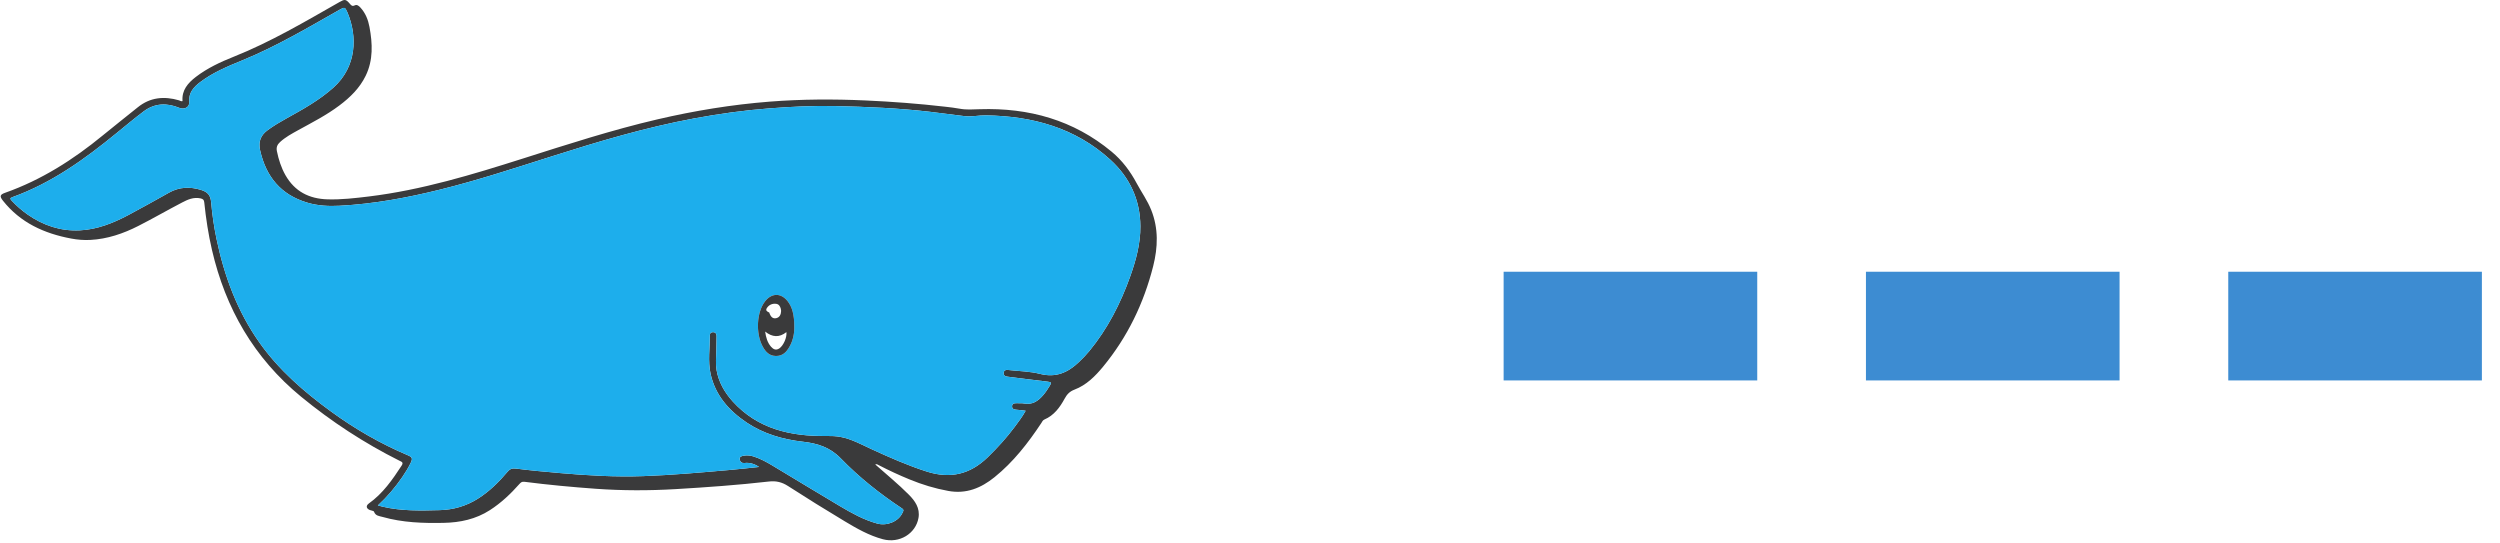
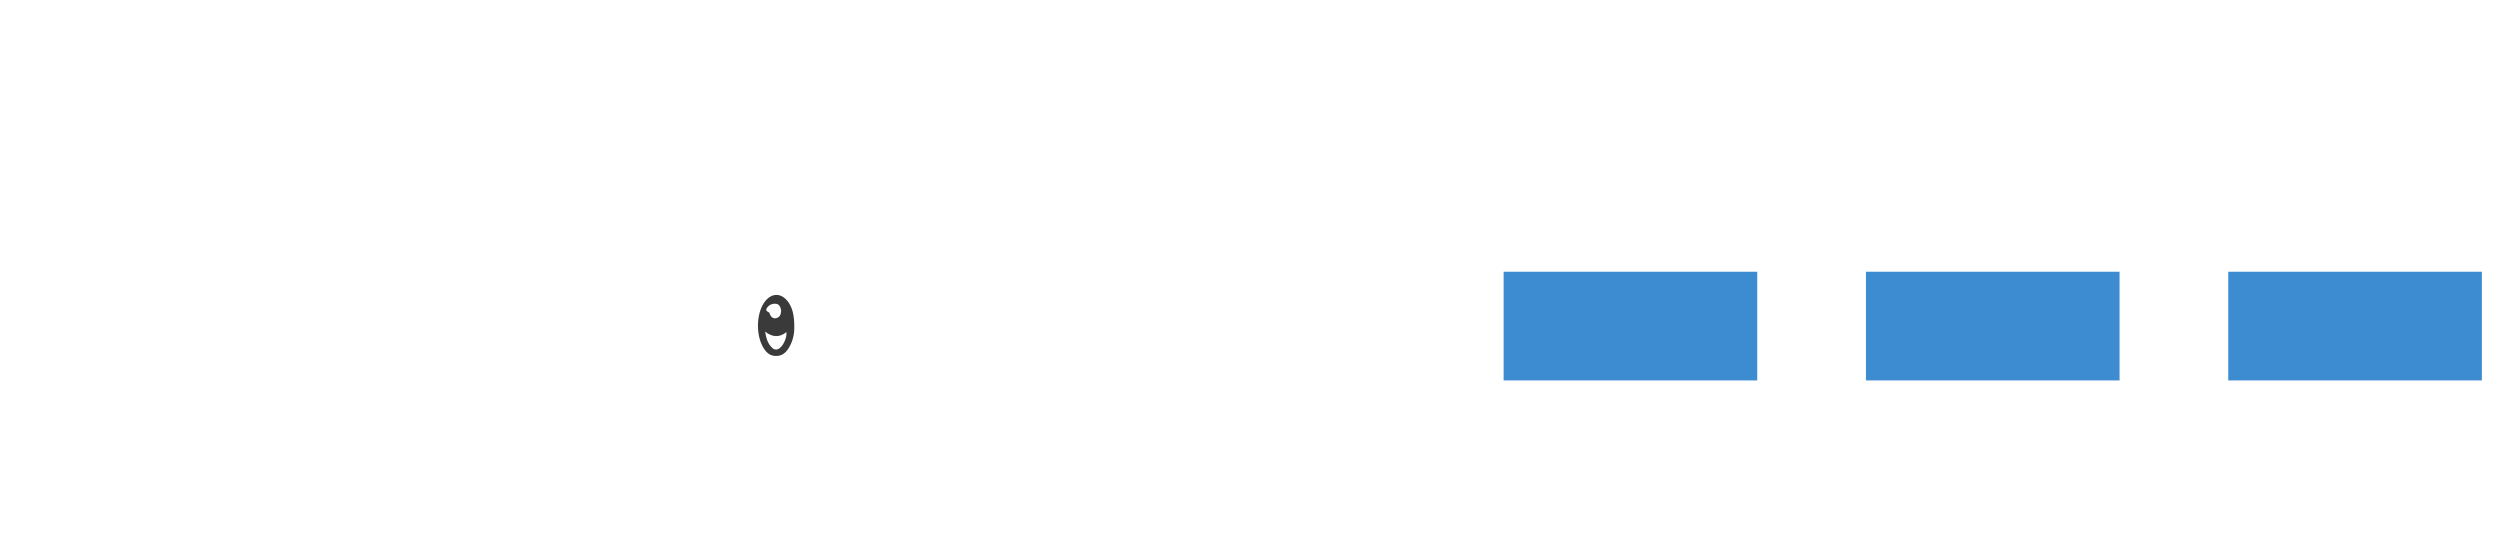
<svg xmlns="http://www.w3.org/2000/svg" width="69px" height="15px" viewBox="0 0 69 15" version="1.1">
  <title>legend_moby</title>
  <desc>Created with Sketch.</desc>
  <defs />
  <g id="Legenda" stroke="none" stroke-width="1" fill="none" fill-rule="evenodd" transform="translate(-54, -43)">
    <g id="Group-4" transform="translate(14, 43)">
      <g id="legend_moby" transform="translate(40, 0)">
        <path d="M43,9 L69,9" id="Path-9" stroke="#3D8CD2" stroke-width="3" stroke-linecap="square" stroke-dasharray="4,6" />
        <g id="Logo/MOBY/balena">
          <g id="balena">
-             <path d="M20.949,12.888 C20.825,12.803 20.694,12.762 20.548,12.779 C20.478,12.787 20.429,12.752 20.416,12.685 C20.401,12.61 20.459,12.59 20.518,12.578 C20.615,12.559 20.71,12.57 20.804,12.6 C20.986,12.659 21.152,12.749 21.314,12.846 C21.935,13.218 22.552,13.596 23.175,13.965 C23.503,14.16 23.838,14.347 24.211,14.45 C24.486,14.525 24.804,14.388 24.909,14.152 C24.926,14.114 24.962,14.076 24.895,14.032 C24.283,13.628 23.709,13.172 23.201,12.647 C22.906,12.343 22.555,12.236 22.162,12.192 C21.605,12.128 21.079,11.977 20.61,11.664 C20.116,11.334 19.74,10.904 19.612,10.318 C19.535,9.969 19.593,9.603 19.592,9.244 C19.592,9.194 19.63,9.167 19.683,9.168 C19.749,9.171 19.777,9.212 19.778,9.271 C19.778,9.41 19.776,9.55 19.771,9.689 C19.765,9.864 19.748,10.041 19.777,10.214 C19.834,10.546 19.998,10.83 20.221,11.078 C20.913,11.842 21.822,12.045 22.807,12.033 C22.942,12.031 23.074,12.036 23.203,12.06 C23.507,12.118 23.777,12.269 24.053,12.396 C24.554,12.626 25.056,12.848 25.584,13.017 C26.233,13.223 26.777,13.089 27.258,12.623 C27.53,12.359 27.783,12.082 28.008,11.779 C28.113,11.638 28.218,11.499 28.308,11.337 C28.214,11.326 28.132,11.313 28.049,11.308 C27.985,11.303 27.932,11.286 27.933,11.215 C27.934,11.134 27.997,11.126 28.063,11.129 C28.132,11.132 28.202,11.125 28.269,11.137 C28.493,11.177 28.649,11.07 28.784,10.915 C28.859,10.83 28.919,10.736 28.978,10.64 C29.024,10.566 29.015,10.545 28.922,10.535 C28.549,10.493 28.178,10.441 27.806,10.396 C27.741,10.388 27.696,10.366 27.701,10.293 C27.706,10.219 27.757,10.204 27.821,10.211 C28.117,10.245 28.422,10.247 28.708,10.32 C29.148,10.432 29.481,10.278 29.781,9.99 C29.88,9.896 29.975,9.798 30.062,9.693 C30.573,9.073 30.929,8.371 31.197,7.621 C31.356,7.175 31.478,6.718 31.475,6.244 C31.47,5.517 31.182,4.897 30.645,4.408 C29.677,3.526 28.496,3.205 27.21,3.184 C27.013,3.181 26.817,3.229 26.619,3.205 C26.303,3.166 25.987,3.123 25.671,3.086 C24.805,2.985 23.935,2.948 23.065,2.928 C22.455,2.914 21.847,2.944 21.239,2.991 C20.539,3.044 19.845,3.141 19.155,3.269 C17.814,3.518 16.511,3.907 15.214,4.32 C14.197,4.643 13.184,4.976 12.147,5.233 C11.235,5.459 10.313,5.63 9.371,5.679 C9.072,5.695 8.773,5.68 8.484,5.594 C7.75,5.377 7.342,4.874 7.179,4.148 C7.124,3.903 7.198,3.73 7.393,3.588 C7.556,3.469 7.728,3.367 7.905,3.269 C8.359,3.018 8.812,2.767 9.202,2.418 C9.847,1.842 9.87,1.003 9.588,0.341 C9.522,0.188 9.509,0.192 9.367,0.272 C8.492,0.767 7.628,1.281 6.693,1.663 C6.287,1.83 5.88,1.998 5.527,2.265 C5.346,2.402 5.203,2.558 5.223,2.814 C5.235,2.962 5.086,3.033 4.95,2.977 C4.607,2.836 4.271,2.845 3.967,3.073 C3.71,3.266 3.463,3.473 3.214,3.676 C2.337,4.394 1.423,5.052 0.34,5.442 C0.264,5.469 0.285,5.497 0.324,5.54 C0.456,5.681 0.601,5.808 0.759,5.919 C1.191,6.221 1.67,6.383 2.2,6.358 C2.681,6.335 3.119,6.159 3.538,5.938 C3.918,5.737 4.293,5.524 4.669,5.315 C4.951,5.158 5.244,5.149 5.546,5.241 C5.735,5.299 5.811,5.391 5.828,5.585 C5.856,5.923 5.906,6.257 5.975,6.589 C6.189,7.619 6.549,8.59 7.162,9.457 C7.698,10.215 8.393,10.816 9.14,11.36 C9.798,11.84 10.501,12.245 11.254,12.564 C11.379,12.617 11.393,12.655 11.336,12.774 C11.27,12.911 11.19,13.04 11.104,13.166 C10.911,13.447 10.693,13.707 10.429,13.95 C10.487,13.965 10.527,13.976 10.568,13.986 C11.085,14.107 11.609,14.094 12.134,14.08 C12.513,14.07 12.865,13.968 13.186,13.766 C13.507,13.565 13.771,13.302 14.012,13.016 C14.075,12.942 14.141,12.92 14.233,12.932 C14.645,12.985 15.058,13.022 15.472,13.058 C16.232,13.125 16.993,13.168 17.756,13.141 C18.546,13.112 19.333,13.042 20.12,12.973 C20.397,12.949 20.673,12.917 20.949,12.888 M24.156,12.818 C24.469,13.097 24.794,13.36 25.086,13.655 C25.251,13.822 25.399,14.023 25.35,14.297 C25.272,14.73 24.825,15.004 24.368,14.883 C23.986,14.781 23.647,14.587 23.314,14.387 C22.787,14.071 22.265,13.747 21.749,13.414 C21.581,13.306 21.42,13.267 21.221,13.29 C20.364,13.388 19.504,13.449 18.643,13.5 C17.913,13.543 17.184,13.543 16.455,13.491 C15.791,13.443 15.13,13.382 14.47,13.297 C14.407,13.289 14.375,13.315 14.338,13.356 C14.095,13.63 13.832,13.88 13.521,14.08 C13.133,14.33 12.701,14.422 12.247,14.431 C11.677,14.443 11.11,14.424 10.557,14.267 C10.47,14.242 10.363,14.24 10.323,14.123 C10.314,14.097 10.245,14.093 10.205,14.076 C10.106,14.034 10.095,13.958 10.18,13.896 C10.568,13.62 10.832,13.239 11.086,12.849 C11.142,12.762 11.087,12.746 11.027,12.717 C10.053,12.229 9.15,11.639 8.309,10.948 C7.008,9.879 6.224,8.512 5.85,6.897 C5.75,6.466 5.684,6.029 5.638,5.589 C5.631,5.518 5.607,5.491 5.533,5.475 C5.343,5.434 5.181,5.508 5.026,5.589 C4.62,5.8 4.224,6.03 3.816,6.237 C3.402,6.447 2.966,6.597 2.494,6.622 C2.315,6.631 2.139,6.617 1.965,6.584 C1.219,6.445 0.562,6.146 0.081,5.539 C-0.014,5.419 -0.003,5.372 0.138,5.322 C1.142,4.967 2.021,4.407 2.836,3.738 C3.155,3.476 3.481,3.221 3.803,2.961 C4.146,2.684 4.53,2.65 4.941,2.769 C4.971,2.778 4.996,2.803 5.038,2.791 C5.012,2.49 5.186,2.292 5.405,2.123 C5.723,1.879 6.085,1.711 6.454,1.564 C7.477,1.156 8.419,0.597 9.371,0.056 C9.516,-0.026 9.544,-0.025 9.656,0.104 C9.695,0.15 9.722,0.182 9.792,0.148 C9.853,0.117 9.906,0.164 9.949,0.21 C10.089,0.363 10.161,0.547 10.198,0.746 C10.282,1.203 10.304,1.657 10.093,2.091 C9.928,2.43 9.666,2.687 9.367,2.911 C9.01,3.18 8.612,3.382 8.222,3.597 C8.05,3.692 7.876,3.786 7.73,3.92 C7.652,3.991 7.62,4.067 7.643,4.175 C7.691,4.407 7.761,4.628 7.879,4.836 C8.135,5.283 8.528,5.487 9.041,5.502 C9.426,5.513 9.806,5.468 10.186,5.422 C11.644,5.243 13.04,4.818 14.431,4.376 C15.66,3.985 16.887,3.588 18.146,3.294 C19.167,3.056 20.199,2.887 21.244,2.805 C22.122,2.736 23,2.733 23.88,2.772 C24.617,2.805 25.352,2.86 26.085,2.945 C26.217,2.961 26.349,2.974 26.48,2.999 C26.668,3.035 26.856,3.02 27.045,3.014 C28.398,2.971 29.627,3.313 30.678,4.184 C30.971,4.426 31.196,4.727 31.375,5.063 C31.507,5.308 31.671,5.536 31.774,5.797 C31.978,6.308 31.959,6.825 31.828,7.346 C31.569,8.369 31.121,9.299 30.447,10.118 C30.229,10.382 29.986,10.628 29.657,10.753 C29.521,10.805 29.448,10.884 29.383,11.004 C29.252,11.245 29.091,11.465 28.825,11.579 C28.779,11.599 28.763,11.641 28.74,11.677 C28.374,12.229 27.97,12.75 27.448,13.171 C27.077,13.471 26.666,13.64 26.174,13.55 C25.804,13.483 25.448,13.374 25.101,13.231 C24.815,13.114 24.535,12.984 24.261,12.842 C24.23,12.826 24.199,12.8 24.156,12.818" id="Fill-8" fill="#3A3A3B" />
-             <path d="M21.922,8.998 C21.922,8.687 21.862,8.468 21.738,8.312 C21.558,8.085 21.31,8.082 21.126,8.304 C20.885,8.595 20.848,9.196 21.052,9.567 C21.13,9.708 21.23,9.823 21.415,9.825 C21.604,9.828 21.709,9.713 21.791,9.568 C21.893,9.386 21.929,9.187 21.922,8.998 M20.949,12.888 C20.673,12.917 20.397,12.949 20.12,12.973 C19.333,13.042 18.546,13.112 17.756,13.141 C16.993,13.168 16.232,13.125 15.472,13.058 C15.058,13.022 14.644,12.985 14.233,12.932 C14.141,12.92 14.075,12.942 14.012,13.016 C13.771,13.302 13.507,13.565 13.186,13.766 C12.865,13.968 12.513,14.07 12.134,14.08 C11.61,14.094 11.085,14.107 10.568,13.986 C10.527,13.976 10.487,13.965 10.429,13.95 C10.693,13.707 10.911,13.447 11.104,13.166 C11.189,13.04 11.27,12.911 11.336,12.774 C11.393,12.655 11.379,12.617 11.254,12.564 C10.501,12.245 9.799,11.84 9.14,11.36 C8.393,10.816 7.699,10.215 7.162,9.457 C6.549,8.59 6.188,7.619 5.975,6.589 C5.906,6.257 5.856,5.923 5.828,5.585 C5.811,5.391 5.735,5.299 5.546,5.241 C5.244,5.149 4.951,5.158 4.669,5.315 C4.293,5.524 3.918,5.737 3.538,5.938 C3.119,6.159 2.681,6.335 2.2,6.358 C1.67,6.383 1.191,6.221 0.759,5.919 C0.601,5.808 0.456,5.681 0.325,5.54 C0.285,5.497 0.264,5.469 0.34,5.442 C1.423,5.052 2.337,4.394 3.214,3.676 C3.463,3.473 3.71,3.266 3.967,3.073 C4.271,2.845 4.607,2.836 4.95,2.977 C5.086,3.033 5.235,2.962 5.223,2.814 C5.203,2.558 5.346,2.402 5.527,2.265 C5.88,1.998 6.287,1.83 6.693,1.663 C7.628,1.281 8.492,0.767 9.367,0.272 C9.509,0.192 9.522,0.188 9.588,0.341 C9.87,1.003 9.847,1.842 9.202,2.418 C8.812,2.767 8.359,3.018 7.905,3.269 C7.728,3.367 7.556,3.469 7.393,3.588 C7.198,3.73 7.124,3.903 7.179,4.148 C7.342,4.874 7.75,5.377 8.484,5.594 C8.774,5.68 9.072,5.695 9.371,5.679 C10.313,5.63 11.235,5.459 12.147,5.233 C13.184,4.976 14.197,4.643 15.214,4.32 C16.511,3.907 17.814,3.518 19.155,3.269 C19.845,3.141 20.539,3.044 21.239,2.991 C21.847,2.944 22.455,2.914 23.065,2.928 C23.935,2.948 24.805,2.985 25.671,3.086 C25.987,3.123 26.303,3.166 26.619,3.205 C26.817,3.229 27.013,3.181 27.21,3.184 C28.496,3.205 29.677,3.526 30.644,4.408 C31.182,4.897 31.47,5.517 31.475,6.244 C31.478,6.718 31.356,7.175 31.197,7.621 C30.929,8.371 30.573,9.073 30.062,9.693 C29.975,9.797 29.88,9.896 29.781,9.99 C29.481,10.278 29.148,10.432 28.708,10.32 C28.422,10.247 28.117,10.245 27.821,10.211 C27.757,10.204 27.707,10.219 27.701,10.293 C27.696,10.366 27.741,10.388 27.806,10.396 C28.178,10.441 28.549,10.493 28.922,10.535 C29.014,10.545 29.023,10.566 28.978,10.64 C28.919,10.736 28.859,10.83 28.784,10.915 C28.649,11.07 28.492,11.177 28.269,11.137 C28.202,11.125 28.132,11.132 28.063,11.129 C27.997,11.126 27.934,11.134 27.933,11.215 C27.932,11.286 27.985,11.303 28.049,11.308 C28.132,11.313 28.214,11.326 28.308,11.337 C28.218,11.499 28.113,11.638 28.008,11.779 C27.783,12.082 27.53,12.359 27.258,12.623 C26.777,13.089 26.233,13.223 25.584,13.017 C25.056,12.848 24.554,12.626 24.053,12.396 C23.777,12.269 23.507,12.118 23.203,12.06 C23.074,12.036 22.942,12.031 22.807,12.033 C21.822,12.045 20.913,11.842 20.221,11.078 C19.998,10.83 19.834,10.546 19.777,10.214 C19.748,10.041 19.765,9.864 19.771,9.689 C19.776,9.55 19.778,9.41 19.777,9.271 C19.777,9.212 19.749,9.171 19.683,9.168 C19.63,9.167 19.592,9.194 19.592,9.244 C19.593,9.603 19.535,9.969 19.612,10.318 C19.74,10.904 20.116,11.334 20.61,11.664 C21.079,11.977 21.605,12.128 22.162,12.192 C22.555,12.236 22.906,12.343 23.201,12.647 C23.709,13.172 24.283,13.628 24.895,14.032 C24.962,14.076 24.926,14.114 24.909,14.152 C24.804,14.388 24.486,14.525 24.211,14.45 C23.838,14.347 23.504,14.16 23.175,13.965 C22.552,13.596 21.935,13.218 21.314,12.846 C21.152,12.749 20.986,12.659 20.804,12.6 C20.71,12.57 20.615,12.559 20.518,12.578 C20.459,12.59 20.401,12.61 20.416,12.685 C20.429,12.752 20.478,12.787 20.548,12.779 C20.694,12.762 20.825,12.803 20.949,12.888" id="Fill-50" fill="#1DAEEC" />
            <path d="M21.559,8.581 C21.556,8.561 21.555,8.541 21.55,8.522 C21.533,8.451 21.494,8.393 21.418,8.385 C21.316,8.374 21.227,8.411 21.168,8.498 C21.118,8.572 21.174,8.6 21.231,8.626 C21.238,8.63 21.238,8.648 21.242,8.659 C21.275,8.739 21.327,8.803 21.422,8.782 C21.524,8.759 21.555,8.675 21.559,8.581 M21.118,9.151 C21.141,9.311 21.179,9.452 21.279,9.568 C21.343,9.641 21.416,9.679 21.511,9.615 C21.623,9.538 21.724,9.312 21.705,9.166 C21.509,9.322 21.315,9.31 21.118,9.151 M21.922,8.998 C21.929,9.187 21.893,9.386 21.791,9.568 C21.709,9.713 21.604,9.828 21.415,9.825 C21.23,9.823 21.13,9.708 21.052,9.567 C20.848,9.196 20.885,8.595 21.126,8.304 C21.31,8.082 21.558,8.085 21.738,8.312 C21.862,8.468 21.922,8.687 21.922,8.998" id="Fill-52" fill="#3A3A3B" />
          </g>
        </g>
      </g>
    </g>
  </g>
</svg>